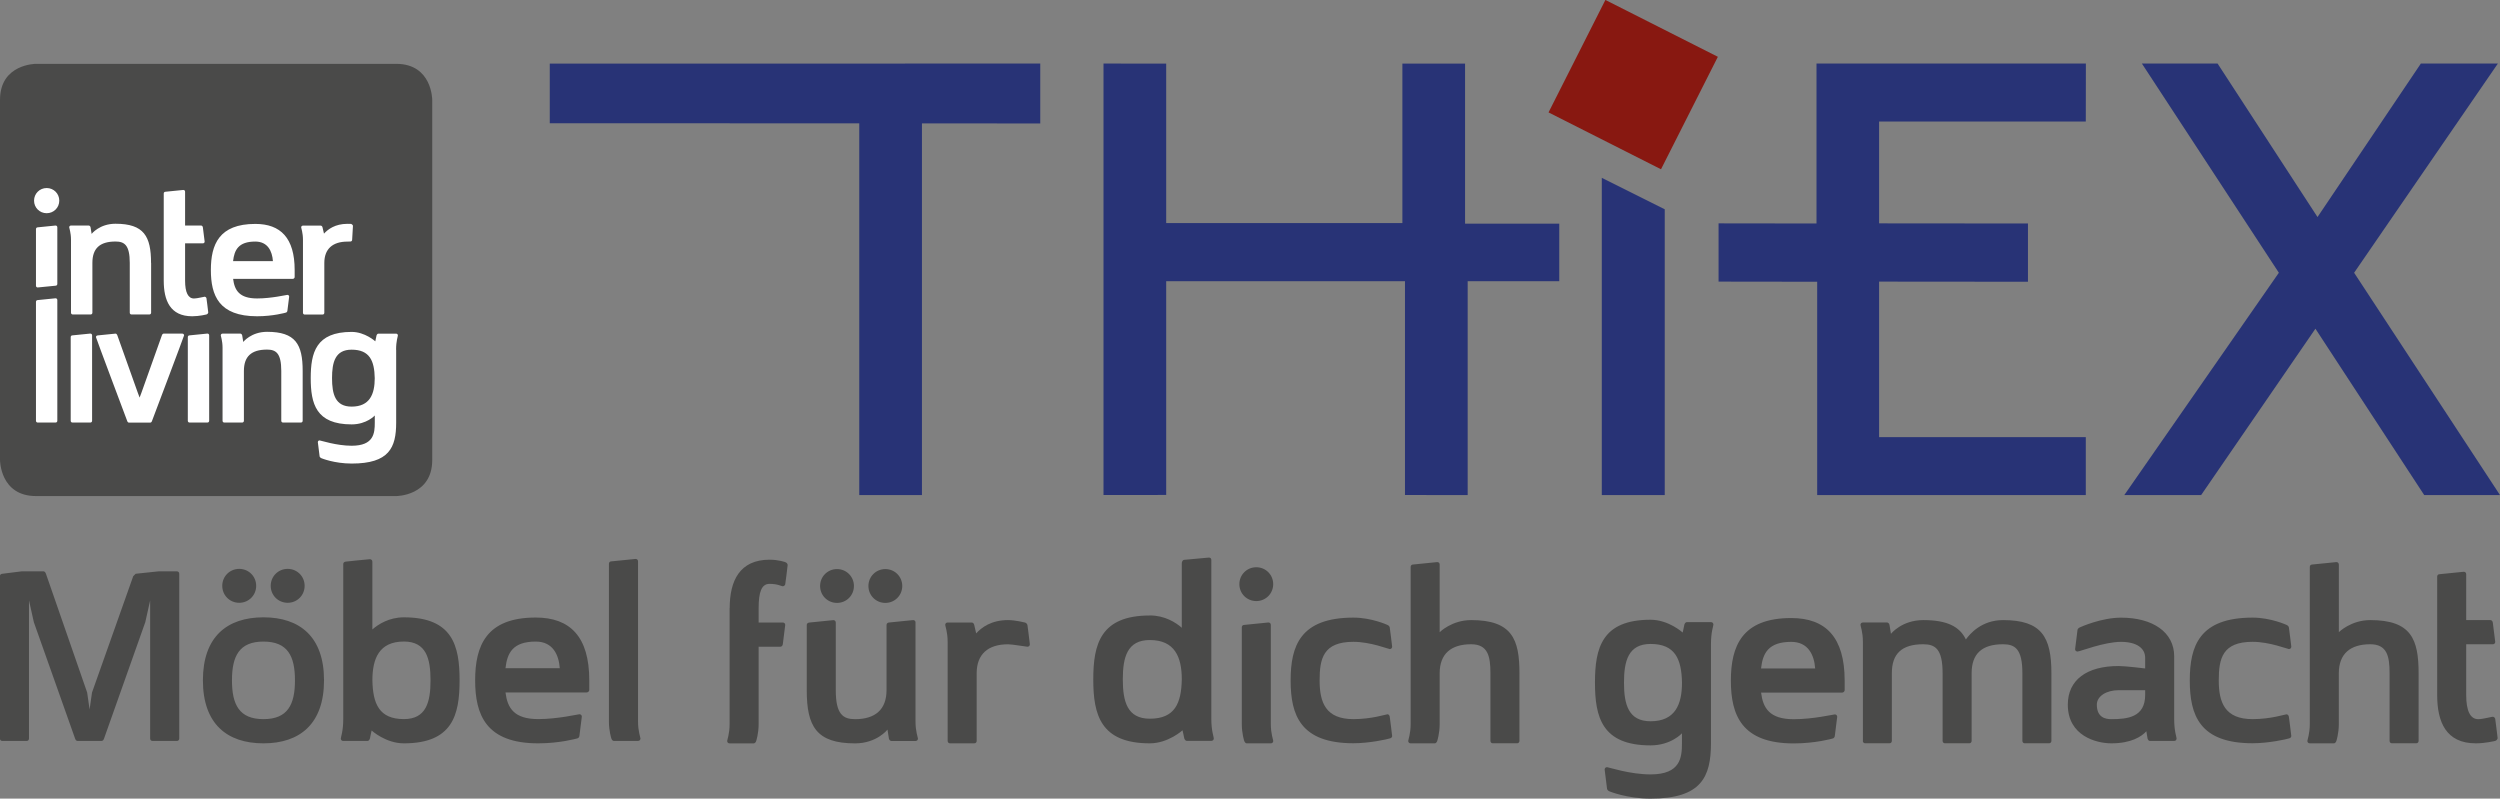
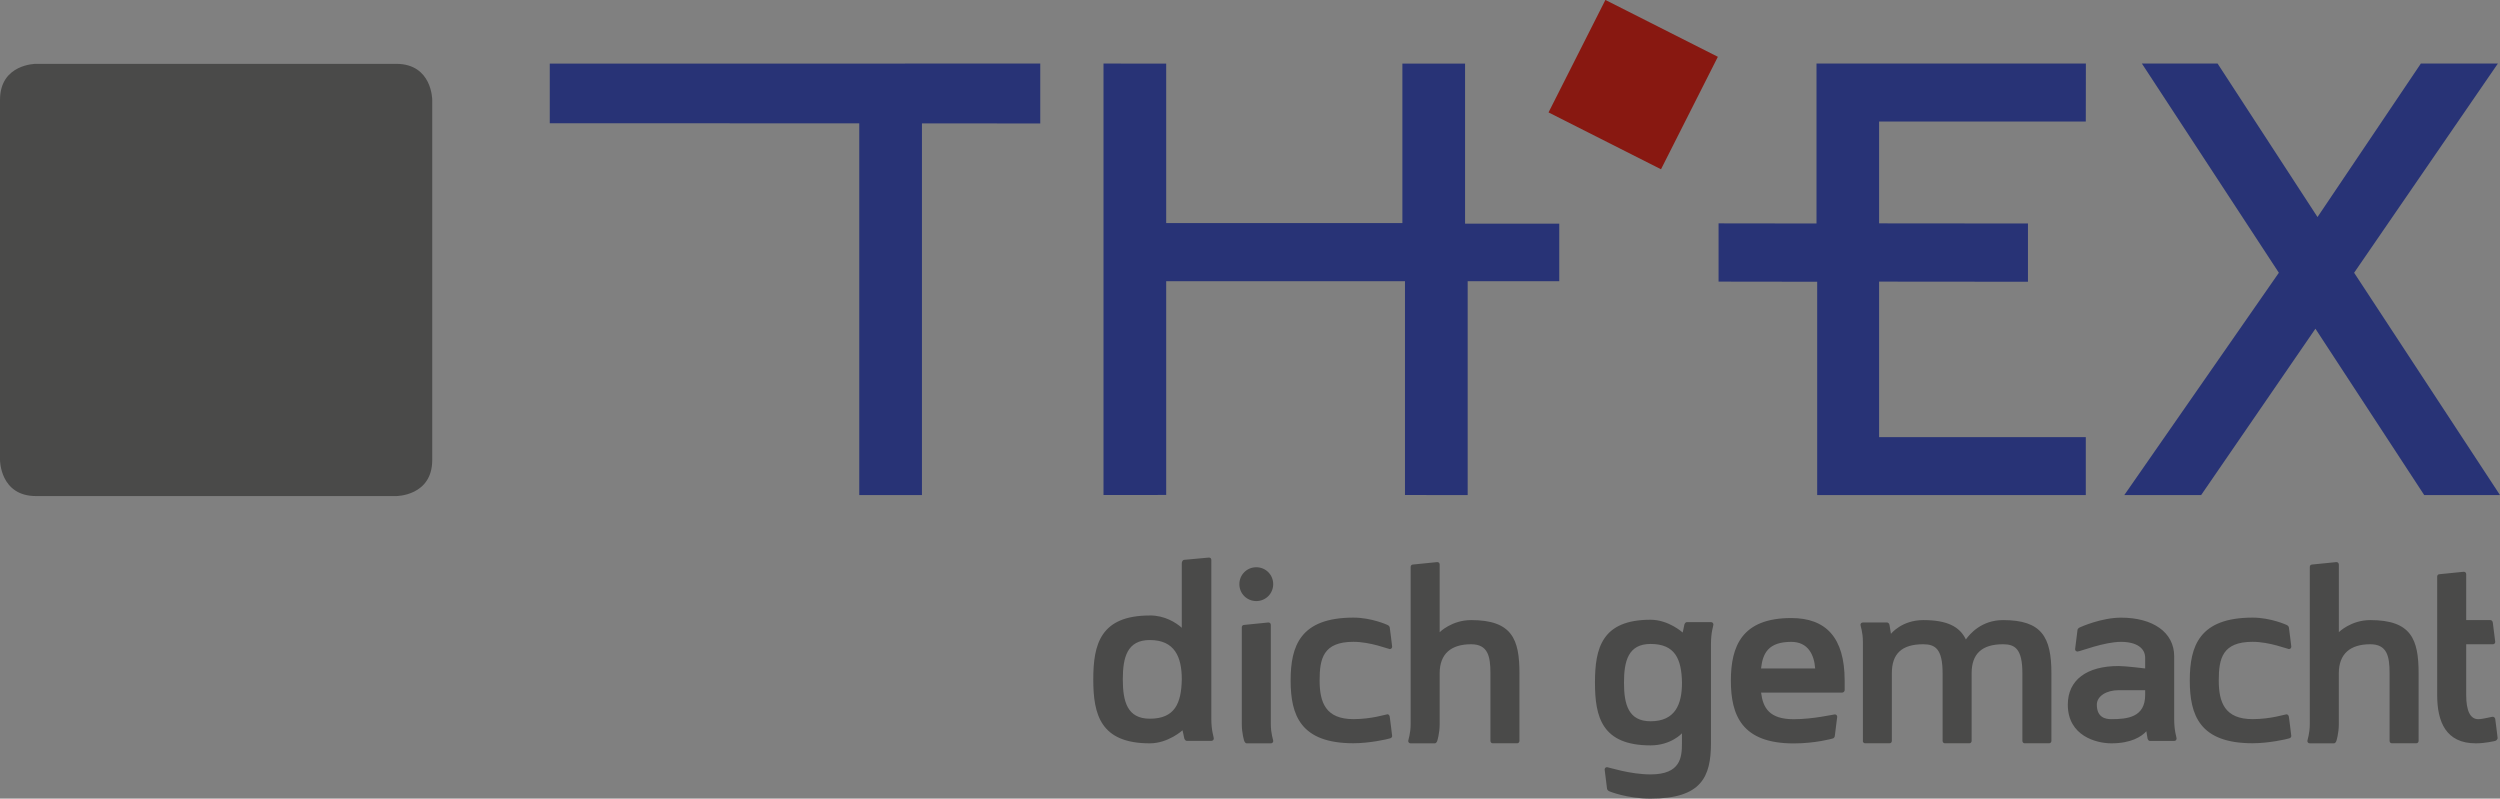
<svg xmlns="http://www.w3.org/2000/svg" id="Ebene_1" data-name="Ebene 1" viewBox="0 0 586.61 187.38">
  <rect x="0" y="0" width="586.61" height="187.38" fill="#808080" stroke="none" />
  <defs>
    <style>
      .cls-1 {
        fill: #4a4a49;
      }

      .cls-1, .cls-2, .cls-3, .cls-4 {
        stroke-width: 0px;
      }

      .cls-2 {
        fill: #283376;
      }

      .cls-3 {
        fill: #881811;
      }

      .cls-4 {
        fill: #fff;
      }
    </style>
  </defs>
  <g>
    <g id="IL_Claim" data-name="IL Claim">
-       <path class="cls-1" d="m171.22,142.67c0-6.35,2.32-11.34,9.35-11.34,2.15,0,3.68.57,3.68.57.34.11.57.4.57.68s-.57,4.54-.57,4.54c-.06.23-.34.45-.57.45-.34,0-1.13-.57-3.12-.57-1.87,0-2.55,1.93-2.55,5.67v3.4h5.67c.34,0,.57.23.57.57,0,.17-.57,4.54-.57,4.54-.06.34-.28.57-.57.57h-5.1v18.14c0,2.27-.57,3.97-.57,3.97-.11.34-.34.57-.57.57h-5.67c-.34,0-.57-.23-.57-.57,0-.23.57-1.7.57-3.97v-27.21h0Zm43.61,3.4c0-.34-.23-.57-.57-.57l-5.67.57c-.28,0-.57.23-.57.57v15.31c0,4.54-2.66,6.8-7.37,6.8-2.83,0-4.54-1.13-4.54-6.8v-15.87c0-.34-.23-.57-.57-.57l-5.67.57c-.34.06-.57.23-.57.57v15.31c0,8.5,2.27,12.47,11.34,12.47,5.1,0,7.6-3.23,7.6-3.23l.34,2.1c.06.34.34.57.57.57h5.67c.34,0,.57-.23.57-.57,0-.23-.57-1.7-.57-3.97v-23.24h0Zm-7.09-12.54c-2.21,0-3.97,1.76-3.97,3.97s1.76,3.97,3.97,3.97,3.97-1.76,3.97-3.97-1.76-3.97-3.97-3.97h0Zm-15.31,3.97c0,2.21,1.76,3.97,3.97,3.97s3.97-1.76,3.97-3.97-1.76-3.97-3.97-3.97-3.97,1.76-3.97,3.97h0Zm48.64,9.14c-.06-.28-.34-.51-.57-.57,0,0-2.27-.57-3.97-.57-3.97,0-6.24,1.76-7.48,3.12l-.45-1.98c-.06-.34-.34-.57-.57-.57h-5.67c-.34,0-.57.23-.57.57,0,.23.57,1.7.57,3.97v23.24c0,.34.23.57.57.57h5.67c.34,0,.57-.23.57-.57v-15.87c0-4.48,2.66-6.8,7.37-6.8.96,0,4.25.57,4.54.57.34,0,.57-.23.57-.57,0-.23-.57-4.54-.57-4.54h0Z" />
      <path class="cls-1" d="m437.12,173.85v-23.25c0-2.27-.57-3.74-.57-3.97,0-.34.23-.57.57-.57h5.67c.23,0,.51.23.57.57l.34,2.1s2.5-3.23,7.6-3.23c5.5,0,8.5,1.47,9.98,4.54.91-1.25,3.63-4.54,8.73-4.54,9.07,0,11.34,3.97,11.34,12.47v15.87c0,.34-.23.57-.57.57h-5.67c-.34,0-.57-.23-.57-.57v-15.87c0-5.67-1.7-6.8-4.54-6.8-4.99,0-7.37,2.27-7.37,6.8v15.87c0,.34-.23.57-.57.57h-5.67c-.34,0-.57-.23-.57-.57v-15.87c0-5.67-1.7-6.8-4.54-6.8-5.1,0-7.37,2.27-7.37,6.8v15.87c0,.34-.23.57-.57.57h-5.67c-.34,0-.57-.23-.57-.57h0Zm99.95-5.67c-.06-.34-.28-.57-.57-.57s-3.69,1.13-7.94,1.13c-6.52,0-7.94-3.91-7.94-9.07s.85-9.07,7.94-9.07c3.97,0,8.22,1.7,8.51,1.7.34,0,.57-.23.57-.57,0-.23-.57-4.54-.57-4.54-.06-.23-.28-.45-.57-.57,0,0-3.69-1.7-7.94-1.7-12.47,0-14.74,6.63-14.74,14.74s2.27,14.74,14.74,14.74c3.8,0,8.05-.96,8.51-1.13.34-.06.57-.28.57-.57,0-.23-.57-4.54-.57-4.54h0Zm11.72-35.72c0-.34-.23-.57-.57-.57l-5.67.57c-.34,0-.57.23-.57.57v36.85c0,2.27-.57,3.74-.57,3.97,0,.34.23.57.57.57h5.67c.23,0,.45-.23.57-.57,0,0,.57-1.7.57-3.97v-11.91c0-4.54,2.66-6.8,7.37-6.8,3.97,0,4.54,2.83,4.54,6.8v15.87c0,.34.23.57.57.57h5.67c.34,0,.57-.23.57-.57v-15.87c0-7.94-1.7-12.47-11.34-12.47-4.54,0-7.37,2.83-7.37,2.83v-15.87h0Zm29.89,13.04v-10.77c0-.34-.23-.57-.57-.57l-5.67.57c-.34,0-.57.23-.57.57v27.78c0,6.29,2.04,11.34,9.07,11.34,2.27,0,4.54-.57,4.54-.57.34-.11.57-.4.57-.68s-.57-4.54-.57-4.54c-.06-.23-.34-.45-.57-.45-.28,0-2.33.57-3.4.57-1.87,0-2.83-1.93-2.83-5.67v-11.9h6.24c.34,0,.57-.23.57-.57,0-.17-.57-4.54-.57-4.54-.06-.34-.28-.57-.57-.57h-5.67Zm-176.64,1.06c0,.34-.57,1.7-.57,4.54v23.25c0,7.99-2.27,13.04-14.17,13.04-5.56,0-9.64-1.7-9.64-1.7-.28-.11-.51-.34-.57-.57,0,0-.57-4.42-.57-4.54,0-.34.23-.57.57-.57.28,0,5.38,1.7,10.2,1.7,7.09,0,7.37-4.02,7.37-7.37v-2.27s-2.55,2.83-7.37,2.83c-11.4,0-13.04-6.63-13.04-14.74s1.64-14.74,13.04-14.74c4.25,0,7.54,3,7.54,3,0,0,.34-1.47.4-1.87.11-.34.34-.57.57-.57h5.67c.34,0,.57.23.57.57Zm-7.37,13.61c-.11-5.5-1.59-9.07-7.37-9.07-5.22,0-6.24,3.97-6.24,9.07s1.02,9.07,6.24,9.07c5.78,0,7.37-3.97,7.37-9.07Zm38.17-.49v2.27c0,.28-.28.57-.62.57h-18.99c.45,3.63,1.98,6.24,7.65,6.24,4.54,0,9.35-1.13,9.64-1.13.34,0,.57.23.57.57,0,.17-.57,4.54-.57,4.54-.06.28-.23.51-.57.57,0,0-3.97,1.13-9.07,1.13-12.19,0-14.74-6.63-14.74-14.74s2.61-14.68,14.17-14.68c8.05,0,12.53,4.48,12.53,14.68Zm-6.92-2.83c-.23-3.17-1.64-6.24-5.61-6.24-5.38,0-6.69,2.67-7.09,6.24h12.7Zm84.8,16.44c0,.34-.23.57-.57.57h-5.67c-.23,0-.45-.17-.57-.57l-.28-1.7c-1.13,1.25-3.57,2.83-8.22,2.83-3.46,0-10.21-1.7-10.21-9.07,0-5.84,4.48-9.07,11.91-9.07,1.64,0,6.24.57,6.24.57v-2.5c0-2.21-1.93-3.74-5.67-3.74-3.97,0-9.64,2.27-10.2,2.27-.34,0-.57-.23-.57-.57,0-.11.57-4.54.57-4.54.06-.23.28-.45.57-.57.23-.11,5.05-2.27,9.64-2.27,7.43,0,12.47,3.4,12.47,9.07v14.74c0,2.84.57,4.25.57,4.54Zm-7.37-11.34h-6.24c-2.78,0-5.1,1.36-5.1,3.4,0,3.06,2.1,3.4,3.4,3.4,3.8,0,7.94-.45,7.94-5.67v-1.13Z" />
-       <path class="cls-1" d="m142.88,169.3c0,2.27.57,3.98.57,3.98.11.34.34.57.57.57h5.69c.34,0,.57-.23.57-.57,0-.23-.57-1.71-.57-3.98v-37.58c0-.34-.22-.57-.57-.57l-5.69.57c-.34,0-.57.23-.57.57v37.01Zm-17.16-18.76c-5.4,0-6.71,2.67-7.11,6.25h12.74c-.23-3.18-1.65-6.25-5.63-6.25m11.94,11.94h-19.05c.46,3.64,1.99,6.25,7.68,6.25,4.55,0,9.38-1.14,9.66-1.14.34,0,.57.23.57.57l-.57,4.55c-.06.28-.22.52-.57.57,0,0-3.98,1.14-9.1,1.14-12.22,0-14.79-6.66-14.79-14.79s2.62-14.73,14.21-14.73c8.07,0,12.57,4.49,12.57,14.73v2.28c0,.28-.28.57-.63.57m-36.62-2.85c0,5.12-1.02,9.1-6.25,9.1-5.8,0-7.28-3.58-7.39-9.1,0-5.11,1.59-9.1,7.39-9.1,5.23,0,6.25,3.98,6.25,9.1m6.82,0c0-8.13-1.65-14.78-13.08-14.78-3.47,0-6.03,1.65-7.39,2.85v-15.92c0-.34-.28-.57-.57-.57-.34,0-5.69.57-5.69.57-.34.06-.57.23-.57.57v36.39c0,2.84-.57,4.21-.57,4.55s.22.57.57.57h5.69c.23,0,.46-.23.57-.57.06-.4.4-1.88.4-1.88,0,0,3.3,3.01,7.56,3.01,11.43,0,13.08-6.66,13.08-14.79m-51.71-26.15c2.22,0,3.98,1.76,3.98,3.98s-1.76,3.98-3.98,3.98-3.98-1.76-3.98-3.98,1.76-3.98,3.98-3.98m7.39,3.98c0,2.22,1.76,3.98,3.98,3.98s3.98-1.76,3.98-3.98-1.76-3.98-3.98-3.98-3.98,1.76-3.98,3.98m-1.7,13.08c-5.69,0-7.39,3.41-7.39,9.1s1.7,9.1,7.39,9.1,7.39-3.41,7.39-9.1-1.7-9.1-7.39-9.1m0,23.88c-8.53,0-14.21-4.55-14.21-14.79s5.69-14.78,14.21-14.78,14.21,4.55,14.21,14.78-5.69,14.79-14.21,14.79m-37.97-.57c.28,0,.45-.23.57-.57l9.67-27.29,1.14-5.11v32.41c0,.34.23.57.57.57h5.69c.34,0,.57-.23.57-.57v-38.66c0-.34-.23-.57-.57-.57h-4.26l-5.4.57-.57.57-9.67,27.29-.57,3.98-.57-3.98-9.67-27.86c-.11-.34-.34-.57-.57-.57h-5.11l-4.55.57c-.34,0-.57.23-.57.57v38.09c0,.34.23.57.57.57h5.69c.34,0,.56-.23.56-.57v-32.41l1.14,5.11,9.67,27.29c.12.34.28.57.57.57h5.69Z" />
      <path class="cls-1" d="m291.38,169.88v-22.68c0-.34.23-.57.57-.57l5.67-.57c.34,0,.57.23.57.57v23.25c0,2.27.57,3.74.57,3.97,0,.34-.23.57-.57.57h-5.67c-.23,0-.45-.23-.57-.57,0,0-.57-1.7-.57-3.97h0Zm3.4-36.78c-2.21,0-3.97,1.76-3.97,3.97s1.76,3.97,3.97,3.97,3.97-1.76,3.97-3.97-1.76-3.97-3.97-3.97h0Zm30.74,34.51c-.28,0-3.69,1.13-7.94,1.13-6.52,0-7.94-3.91-7.94-9.07s.85-9.07,7.94-9.07c3.97,0,8.22,1.7,8.51,1.7.34,0,.57-.23.57-.57,0-.23-.57-4.54-.57-4.54-.06-.23-.28-.45-.57-.57,0,0-3.69-1.7-7.94-1.7-12.47,0-14.74,6.63-14.74,14.74s2.27,14.74,14.74,14.74c3.8,0,8.05-.96,8.51-1.13.34-.06.57-.28.57-.57,0-.23-.57-4.54-.57-4.54-.06-.34-.28-.57-.57-.57h0Zm12.29-19.28v-15.87c0-.34-.23-.57-.57-.57l-5.67.57c-.34,0-.57.23-.57.57v36.85c0,2.27-.57,3.74-.57,3.97,0,.34.23.57.57.57h5.67c.23,0,.45-.23.57-.57,0,0,.57-1.7.57-3.97v-11.91c0-4.54,2.66-6.8,7.37-6.8,3.97,0,4.54,2.83,4.54,6.8v15.87c0,.34.23.57.57.57h5.67c.34,0,.57-.23.57-.57v-15.87c0-7.94-1.7-12.47-11.34-12.47-4.54,0-7.37,2.83-7.37,2.83h0Zm-68.01-3.92c3.52,0,6.11,1.67,7.5,2.89v-15.12c0-.34.18-.79.58-.82.34-.03,5.77-.53,5.77-.53.4,0,.58.23.58.58v37.24c0,2.88.58,4.27.58,4.61,0,.34-.23.58-.58.58h-5.77c-.23,0-.46-.23-.58-.58-.06-.41-.41-1.9-.41-1.9,0,0-3.35,3.06-7.67,3.06-11.59,0-13.27-6.75-13.27-15,0-8.24,1.67-15,13.27-15Zm0,24.23c5.88,0,7.39-3.63,7.5-9.23,0-5.19-1.62-9.23-7.5-9.23-5.31,0-6.34,4.04-6.34,9.23s1.04,9.23,6.34,9.23Z" />
    </g>
    <g>
      <polygon class="cls-2" points="129 14.93 244.09 14.91 244.09 28.97 216.33 28.95 216.33 116.17 201.62 116.17 201.62 28.94 129 28.92 129 14.93" />
      <polygon class="cls-2" points="258.93 14.91 258.93 116.15 273.64 116.14 273.64 65.98 329.67 65.98 329.67 116.15 344.38 116.17 344.38 65.98 365.87 65.98 365.87 52.48 343.77 52.48 343.77 14.93 329.06 14.93 329.06 52.34 273.64 52.34 273.64 14.93 258.93 14.91" />
-       <polygon class="cls-2" points="375.85 41.73 375.85 116.17 390.62 116.17 390.62 49.11 375.85 41.73" />
      <polygon class="cls-2" points="489.44 14.91 426.23 14.91 426.23 52.44 403.25 52.41 403.25 66.08 426.39 66.11 426.39 116.17 489.42 116.17 489.42 102.57 440.92 102.57 440.92 66.08 475.85 66.11 475.85 52.44 440.92 52.41 440.92 28.51 489.42 28.51 489.44 14.91" />
      <rect class="cls-3" x="368.45" y="5.08" width="29.57" height="29.57" transform="translate(192.58 352.9) rotate(-63.18)" />
      <polygon class="cls-2" points="498.45 116.17 516.48 116.17 543.3 77.13 568.83 116.17 586.61 116.17 552.38 64 586.11 14.91 568.04 14.91 543.79 50.93 520.34 14.91 502.58 14.91 534.72 64 498.45 116.17" />
    </g>
  </g>
  <g id="IL_Logo" data-name="IL Logo">
    <path class="cls-1" d="m101.42,107.95V23.43s0-8.45-8.45-8.45H8.45S0,14.97,0,23.43v84.52S0,116.4,8.45,116.4h84.52s8.45,0,8.45-8.45" />
-     <path class="cls-4" d="m51.81,78.7c0-.25.17-.42.42-.42h4.18c.16,0,.37.17.42.42l.25,1.54s1.84-2.38,5.59-2.38c6.68,0,8.35,2.92,8.35,9.18v11.69c0,.25-.17.42-.42.42h-4.18c-.25,0-.42-.17-.42-.42v-11.69c0-4.18-1.25-5.01-3.34-5.01-3.75,0-5.43,1.67-5.43,5.01v11.69c0,.25-.17.42-.42.42h-4.17c-.25,0-.42-.17-.42-.42v-17.12c0-1.67-.42-2.75-.42-2.92m-35.21,9.26v10.78c0,.25.17.42.42.42h4.18c.25,0,.42-.17.42-.42v-20.04c0-.25-.17-.42-.42-.42l-4.18.42c-.25,0-.42.16-.42.42v8.84Zm-8.15-17.12c0-.25.17-.42.42-.42l4.17-.42c.25,0,.42.17.42.42v28.32c0,.25-.17.42-.42.42h-4.17c-.25,0-.42-.17-.42-.42v-27.9Zm0-3.79c0,.25.17.41.42.41l4.17-.41c.25,0,.42-.17.42-.42v-13.28c0-.25-.17-.42-.42-.42l-4.17.42c-.25,0-.42.17-.42.42v13.28Zm5.47-19.96c0,1.64-1.31,2.95-2.96,2.95s-2.96-1.31-2.96-2.95,1.31-2.96,2.96-2.96,2.96,1.31,2.96,2.96m21.53,14.61c0-6.26-1.67-9.19-8.35-9.19-3.76,0-5.59,2.38-5.59,2.38l-.25-1.54c-.04-.25-.25-.42-.42-.42h-4.17c-.25,0-.42.17-.42.42,0,.17.42,1.25.42,2.92v17.11c0,.25.17.42.42.42h4.18c.25,0,.42-.17.42-.42v-11.69c0-3.34,1.67-5.01,5.43-5.01,2.09,0,3.34.83,3.34,5.01v11.69c0,.25.17.42.42.42h4.17c.25,0,.42-.17.42-.42v-11.69Zm2.95,16.59h4.38c.25,0,.42.17.42.42,0,.16-7.51,20.04-7.51,20.04-.08.25-.21.42-.42.42h-5.01c-.21,0-.34-.17-.42-.42,0,0-7.31-19.45-7.31-19.62,0-.29.17-.38.42-.42,0,0,3.97-.42,4.18-.42.16,0,.33.17.42.42l4.76,13.36.46,1.23.46-1.23,4.76-13.36c.08-.25.25-.42.42-.42m10.04-8.32c-.04-.17-.25-.34-.42-.34-.21,0-1.71.42-2.5.42-1.38,0-2.09-1.42-2.09-4.18v-8.76h4.17c.25,0,.42-.17.42-.42,0-.12-.42-3.34-.42-3.34-.04-.25-.21-.42-.42-.42h-3.75v-7.93c0-.25-.16-.42-.42-.42l-4.17.42c-.25,0-.42.17-.42.42v20.45c0,4.63,1.5,8.35,6.68,8.35,1.67,0,3.34-.42,3.34-.42.25-.09.42-.29.42-.5s-.42-3.34-.42-3.34m.64,28.78c0,.25-.17.42-.42.42h-4.17c-.25,0-.42-.17-.42-.42v-19.62c0-.25.17-.42.42-.42l4.17-.42c.25,0,.42.17.42.42v20.04Zm19.6-33.29h-13.98c.33,2.67,1.46,4.59,5.63,4.59,3.34,0,6.89-.84,7.1-.84.25,0,.42.17.42.42,0,.12-.42,3.34-.42,3.34-.04.21-.17.37-.42.42,0,0-2.92.84-6.68.84-8.98,0-10.85-4.88-10.85-10.86s1.92-10.81,10.43-10.81c5.93,0,9.23,3.3,9.23,10.81v1.67c0,.21-.21.42-.46.42m-8.77-8.76c-3.96,0-4.92,1.96-5.22,4.59h9.35c-.17-2.34-1.21-4.59-4.14-4.59m22.92-3.72s-.19,3.12-.19,3.29c0,.25-.17.42-.42.42-.21,0-.68.02-.68.02-3.47,0-5.43,1.71-5.43,5.01v11.69c0,.25-.17.42-.42.42h-4.17c-.25,0-.42-.17-.42-.42v-17.11c0-1.67-.42-2.75-.42-2.92,0-.25.17-.42.42-.42h4.17c.17,0,.37.17.42.42l.34,1.46c.92-1,2.59-2.3,5.51-2.3,1.25,0,.87.04.87.04.16.04.37.21.42.42m10.14,29.08v17.11c0,5.89-1.67,9.6-10.44,9.6-4.09,0-7.1-1.25-7.1-1.25-.21-.08-.38-.25-.42-.42,0,0-.42-3.25-.42-3.34,0-.25.17-.42.42-.42.21,0,3.97,1.25,7.51,1.25,5.22,0,5.43-2.96,5.43-5.43v-1.67s-1.88,2.09-5.43,2.09c-8.39,0-9.6-4.88-9.6-10.85s1.21-10.85,9.6-10.85c3.13,0,5.55,2.21,5.55,2.21,0,0,.25-1.09.29-1.38.09-.25.25-.42.42-.42h4.17c.25,0,.42.17.42.42s-.42,1.25-.42,3.34m-10.44,0c-3.84,0-4.59,2.92-4.59,6.68s.75,6.68,4.59,6.68c4.26,0,5.43-2.92,5.43-6.68-.08-4.05-1.17-6.68-5.43-6.68" />
  </g>
</svg>